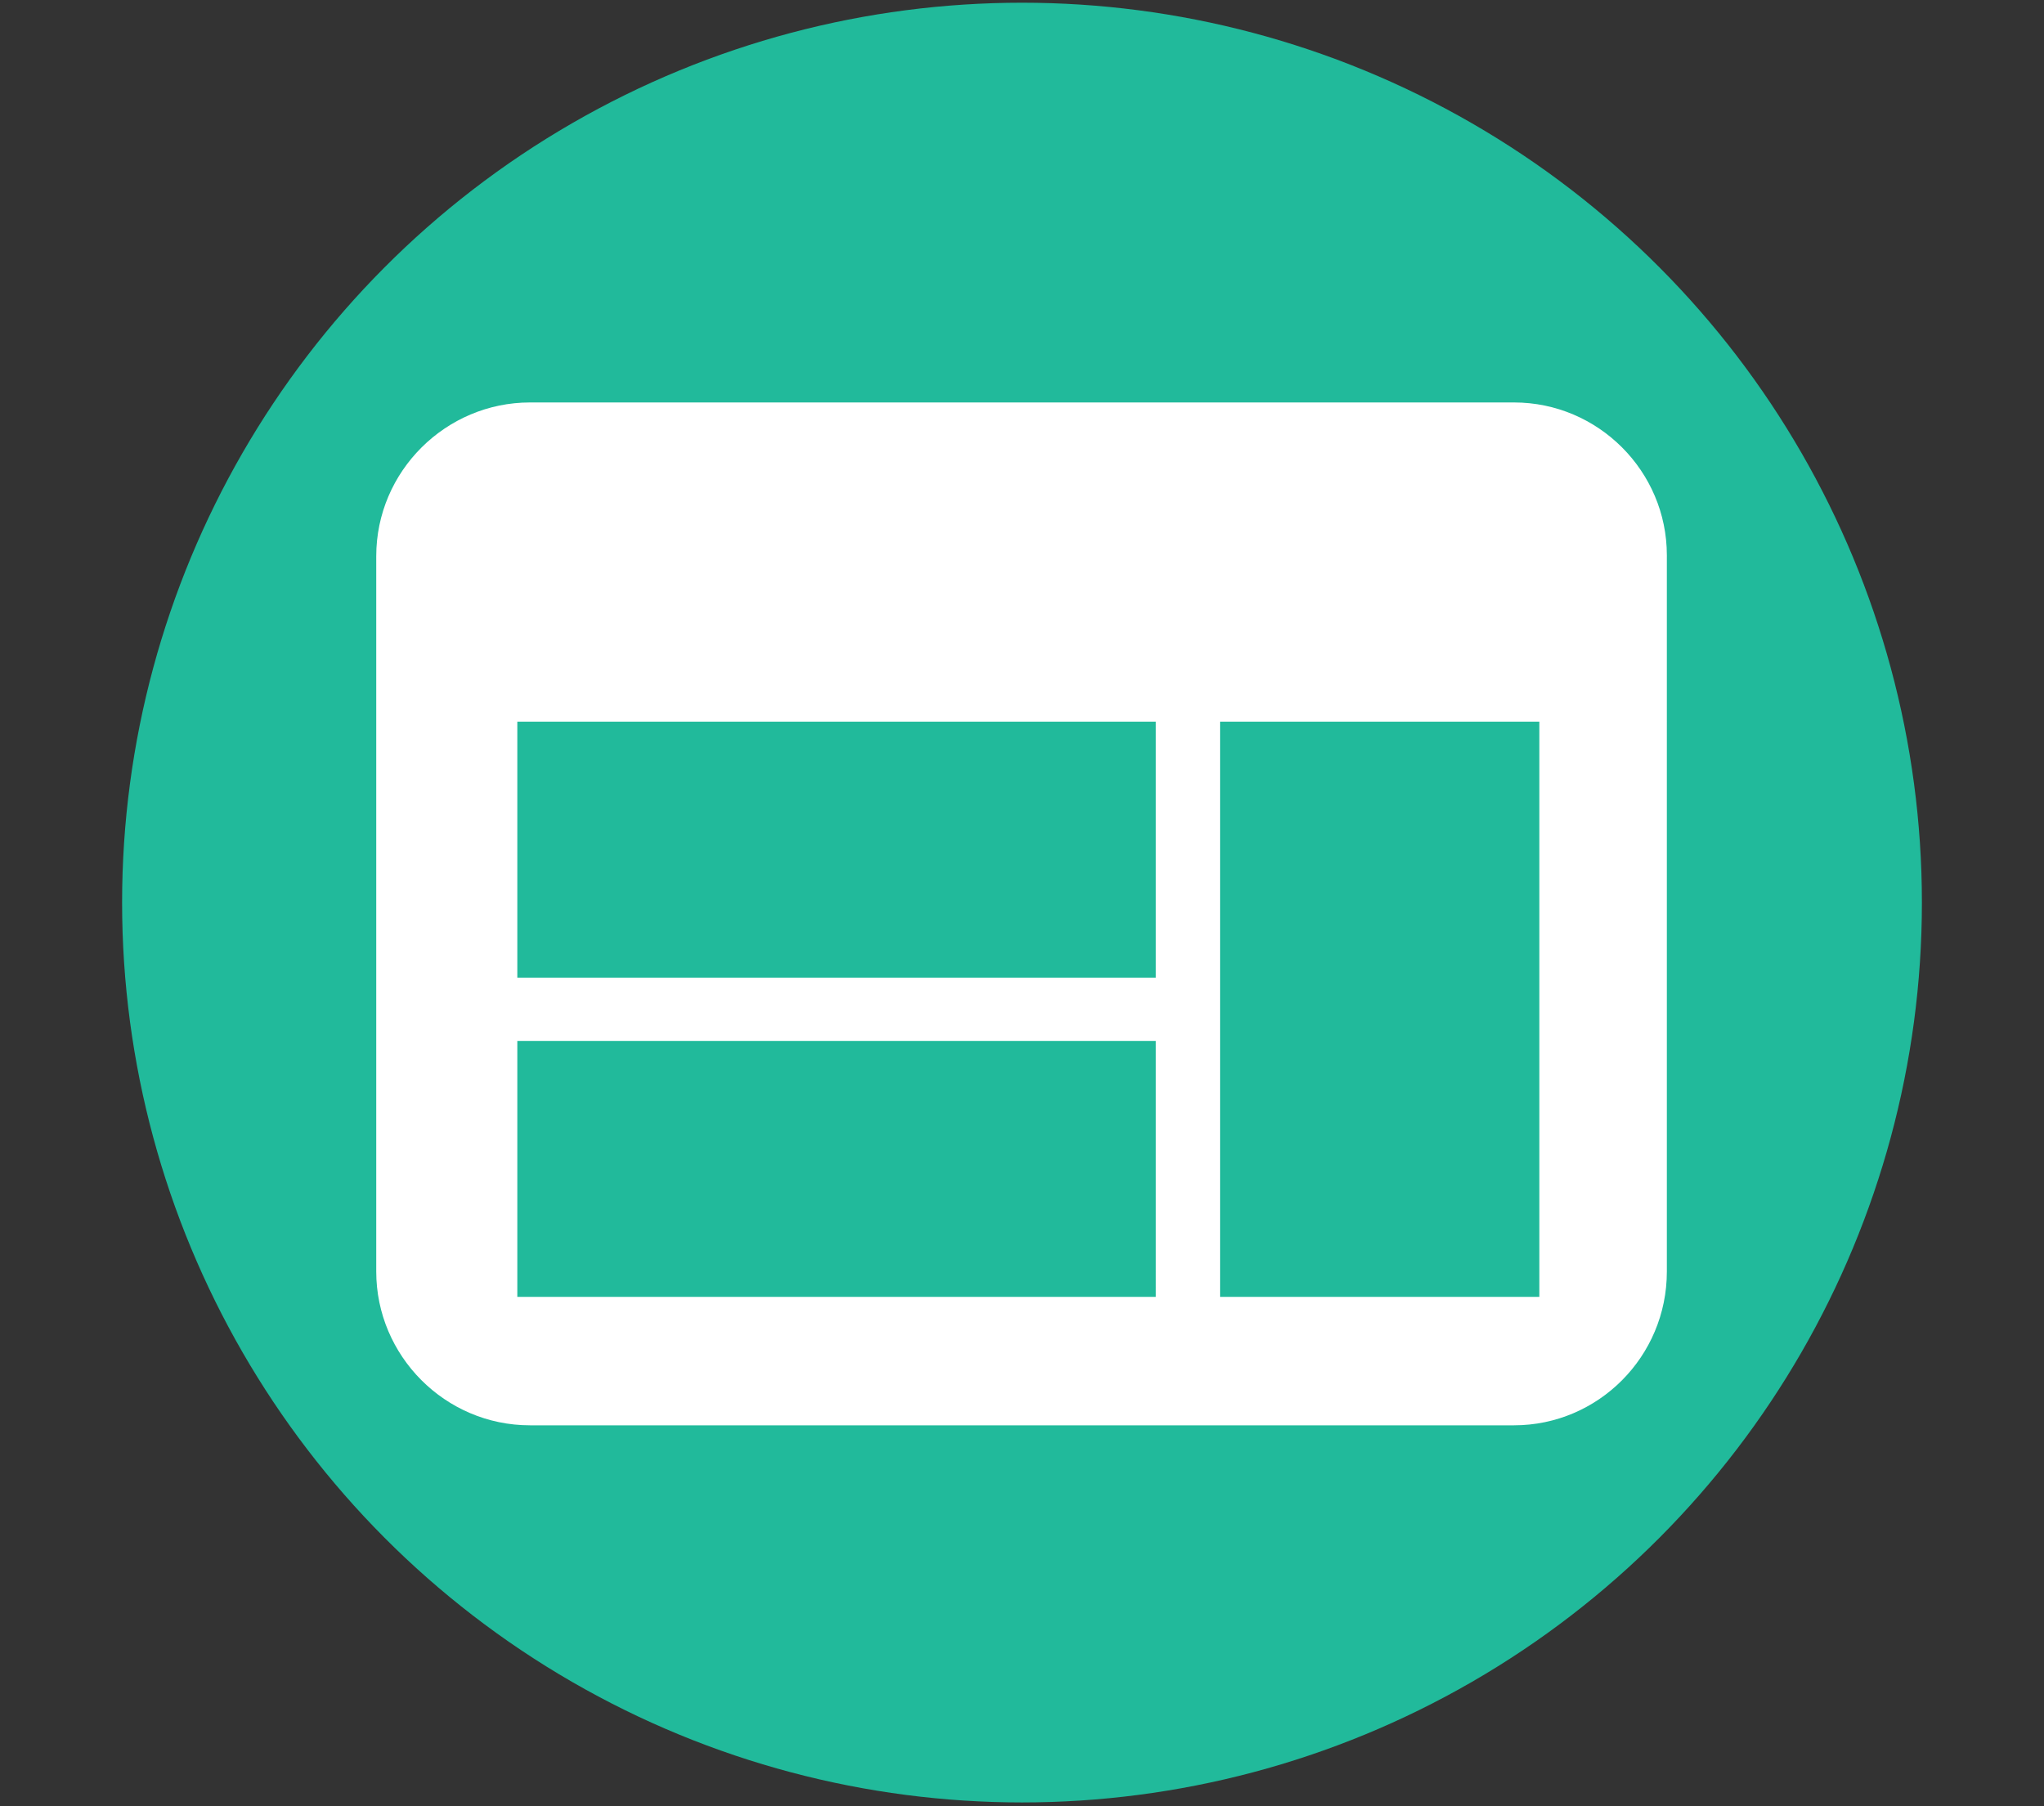
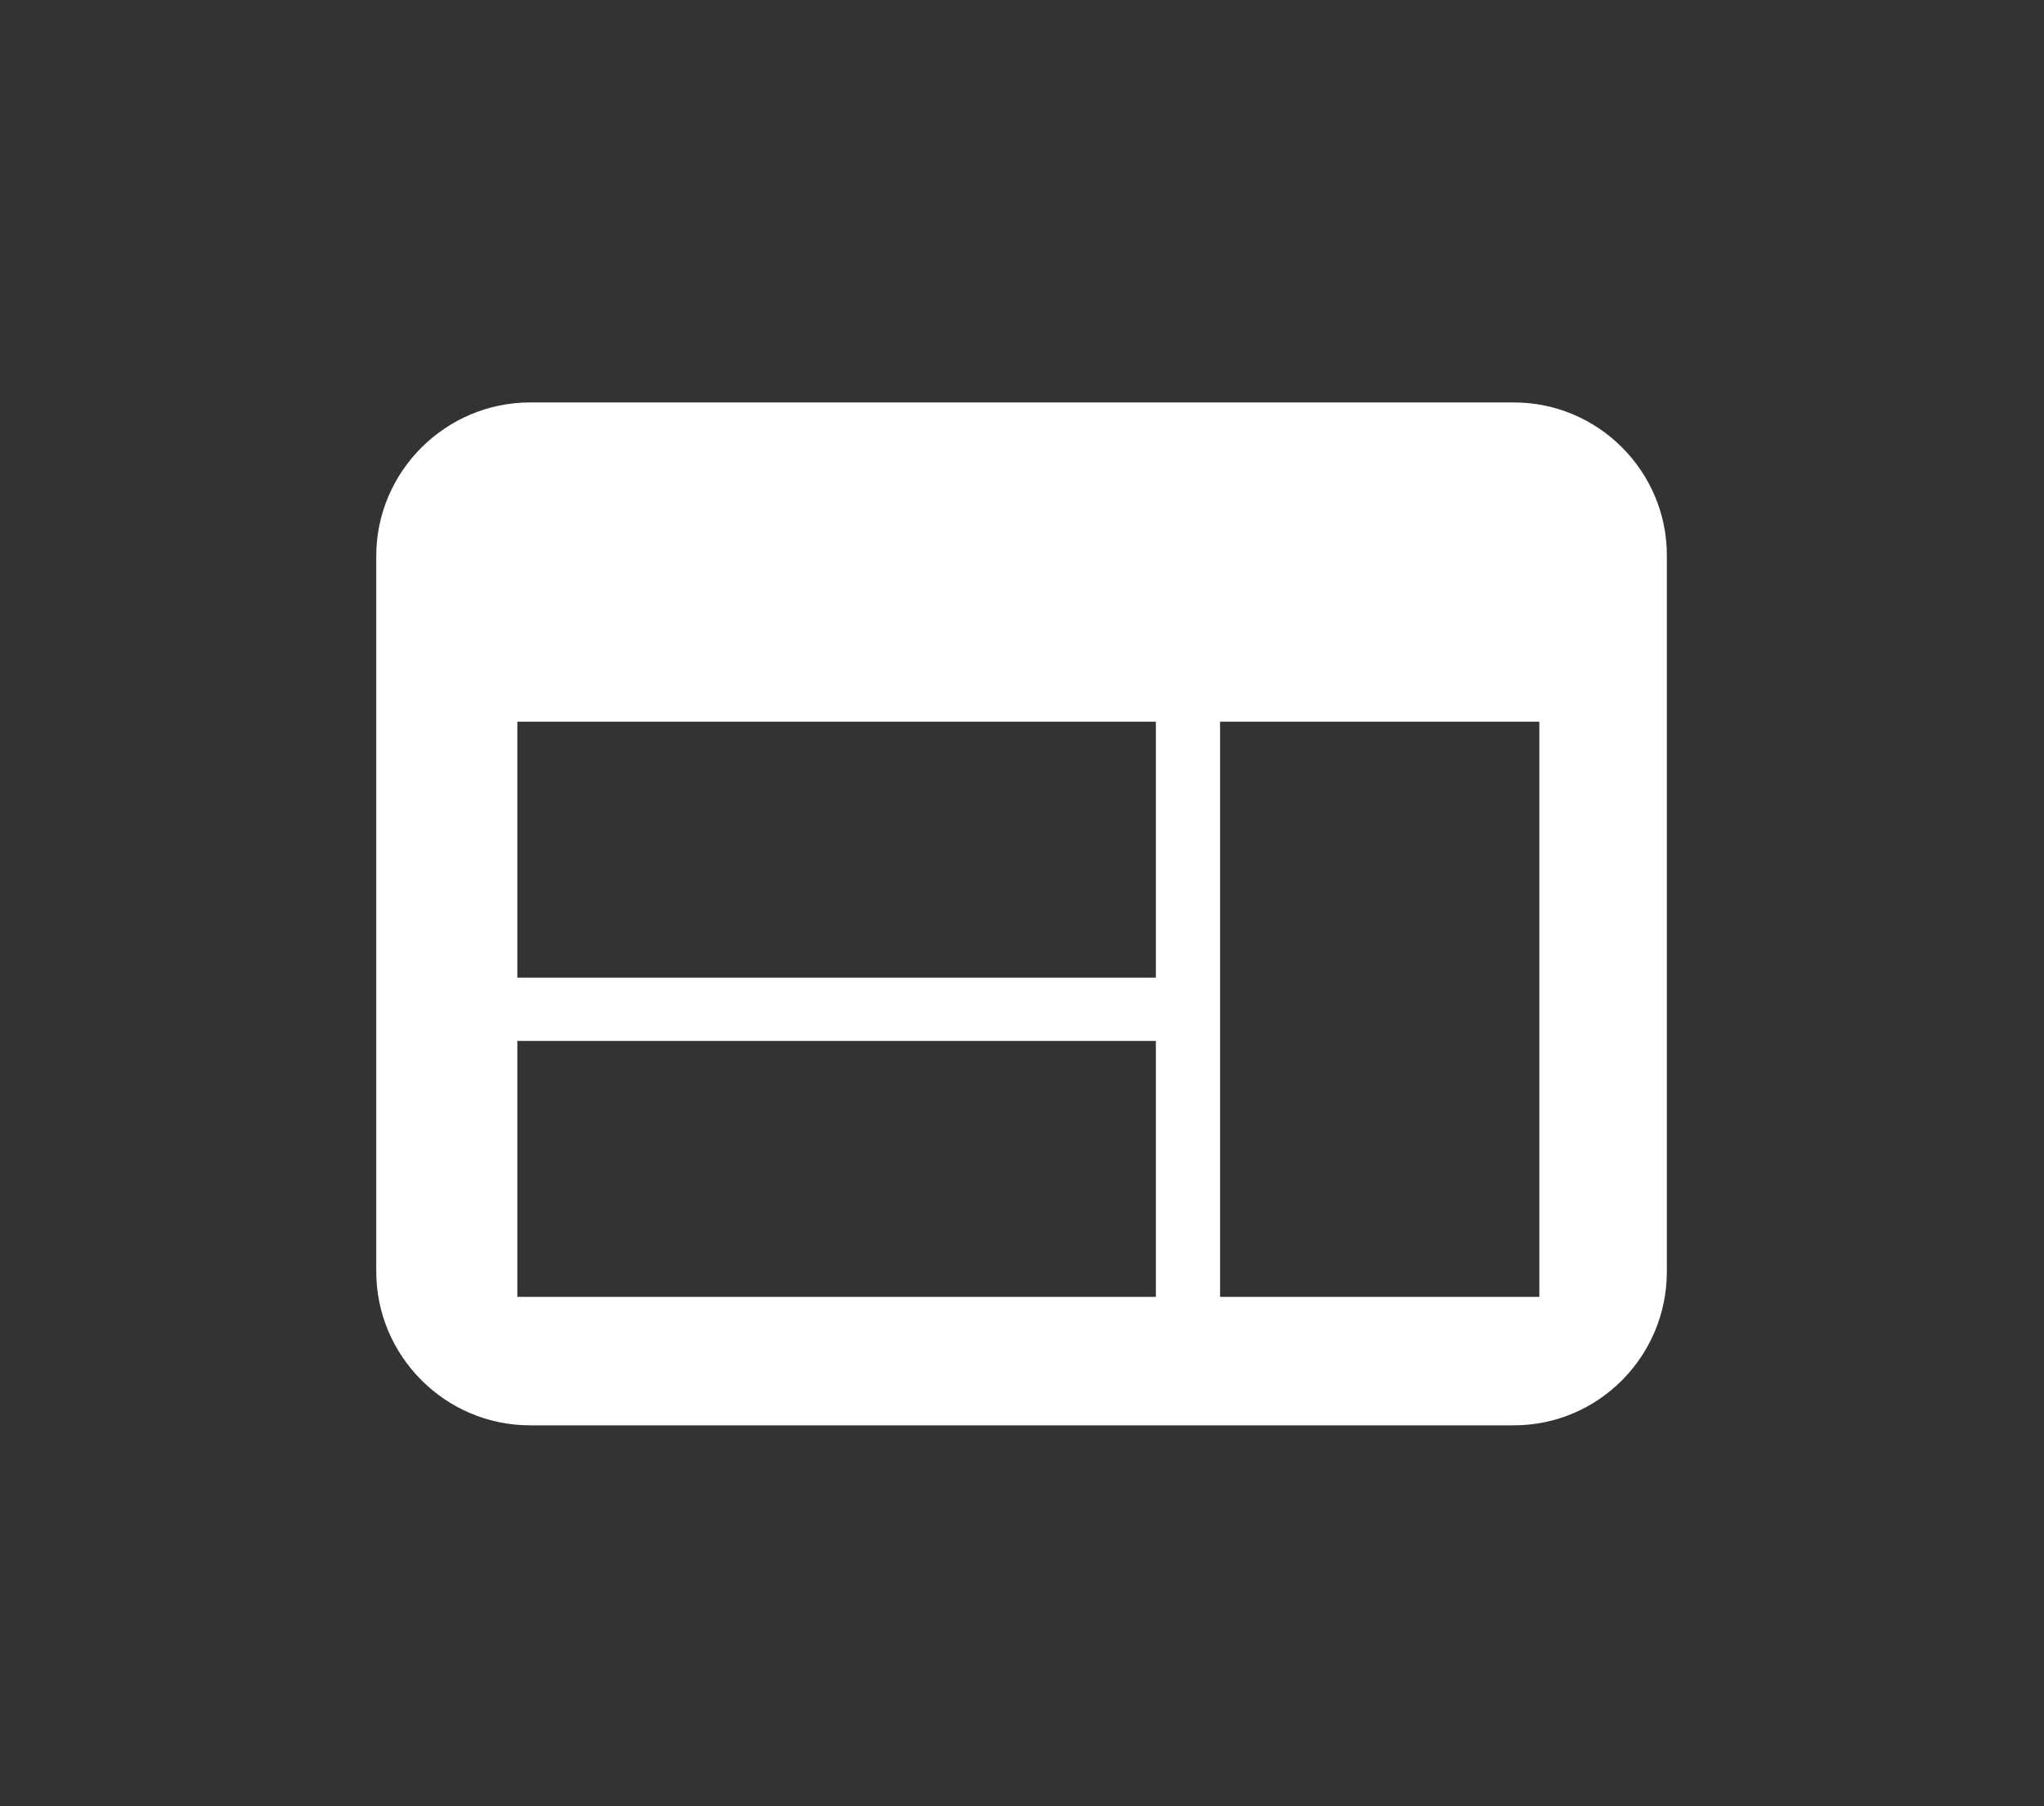
<svg xmlns="http://www.w3.org/2000/svg" version="1.1" id="Layer_1" x="0px" y="0px" viewBox="0 0 226 199.7" style="enable-background:new 0 0 226 199.7;" xml:space="preserve">
  <rect x="0" y="0" width="226" height="199.7" fill="#333333" stroke="none" />
  <style type="text/css">
	.st0{fill:#21BA9B;}
	.st1{fill:#FFFFFF;}
</style>
-   <circle class="st0" cx="113" cy="99.8" r="99.5" />
  <g>
    <g>
      <g>
        <g>
          <path class="st1" d="M167.4,44.5H58.6c-9.3,0-17,7.6-17,17v79.1c0,9.3,7.6,17,17,17h108.8c9.3,0,16.9-7.6,16.9-17V61.4      C184.3,52.1,176.7,44.5,167.4,44.5z M127.8,143.4H57.2v-28.3h70.6V143.4z M127.8,108.1H57.2V79.8h70.6V108.1z M170.2,143.4      h-35.3V79.8h35.3V143.4z" />
        </g>
      </g>
    </g>
  </g>
</svg>